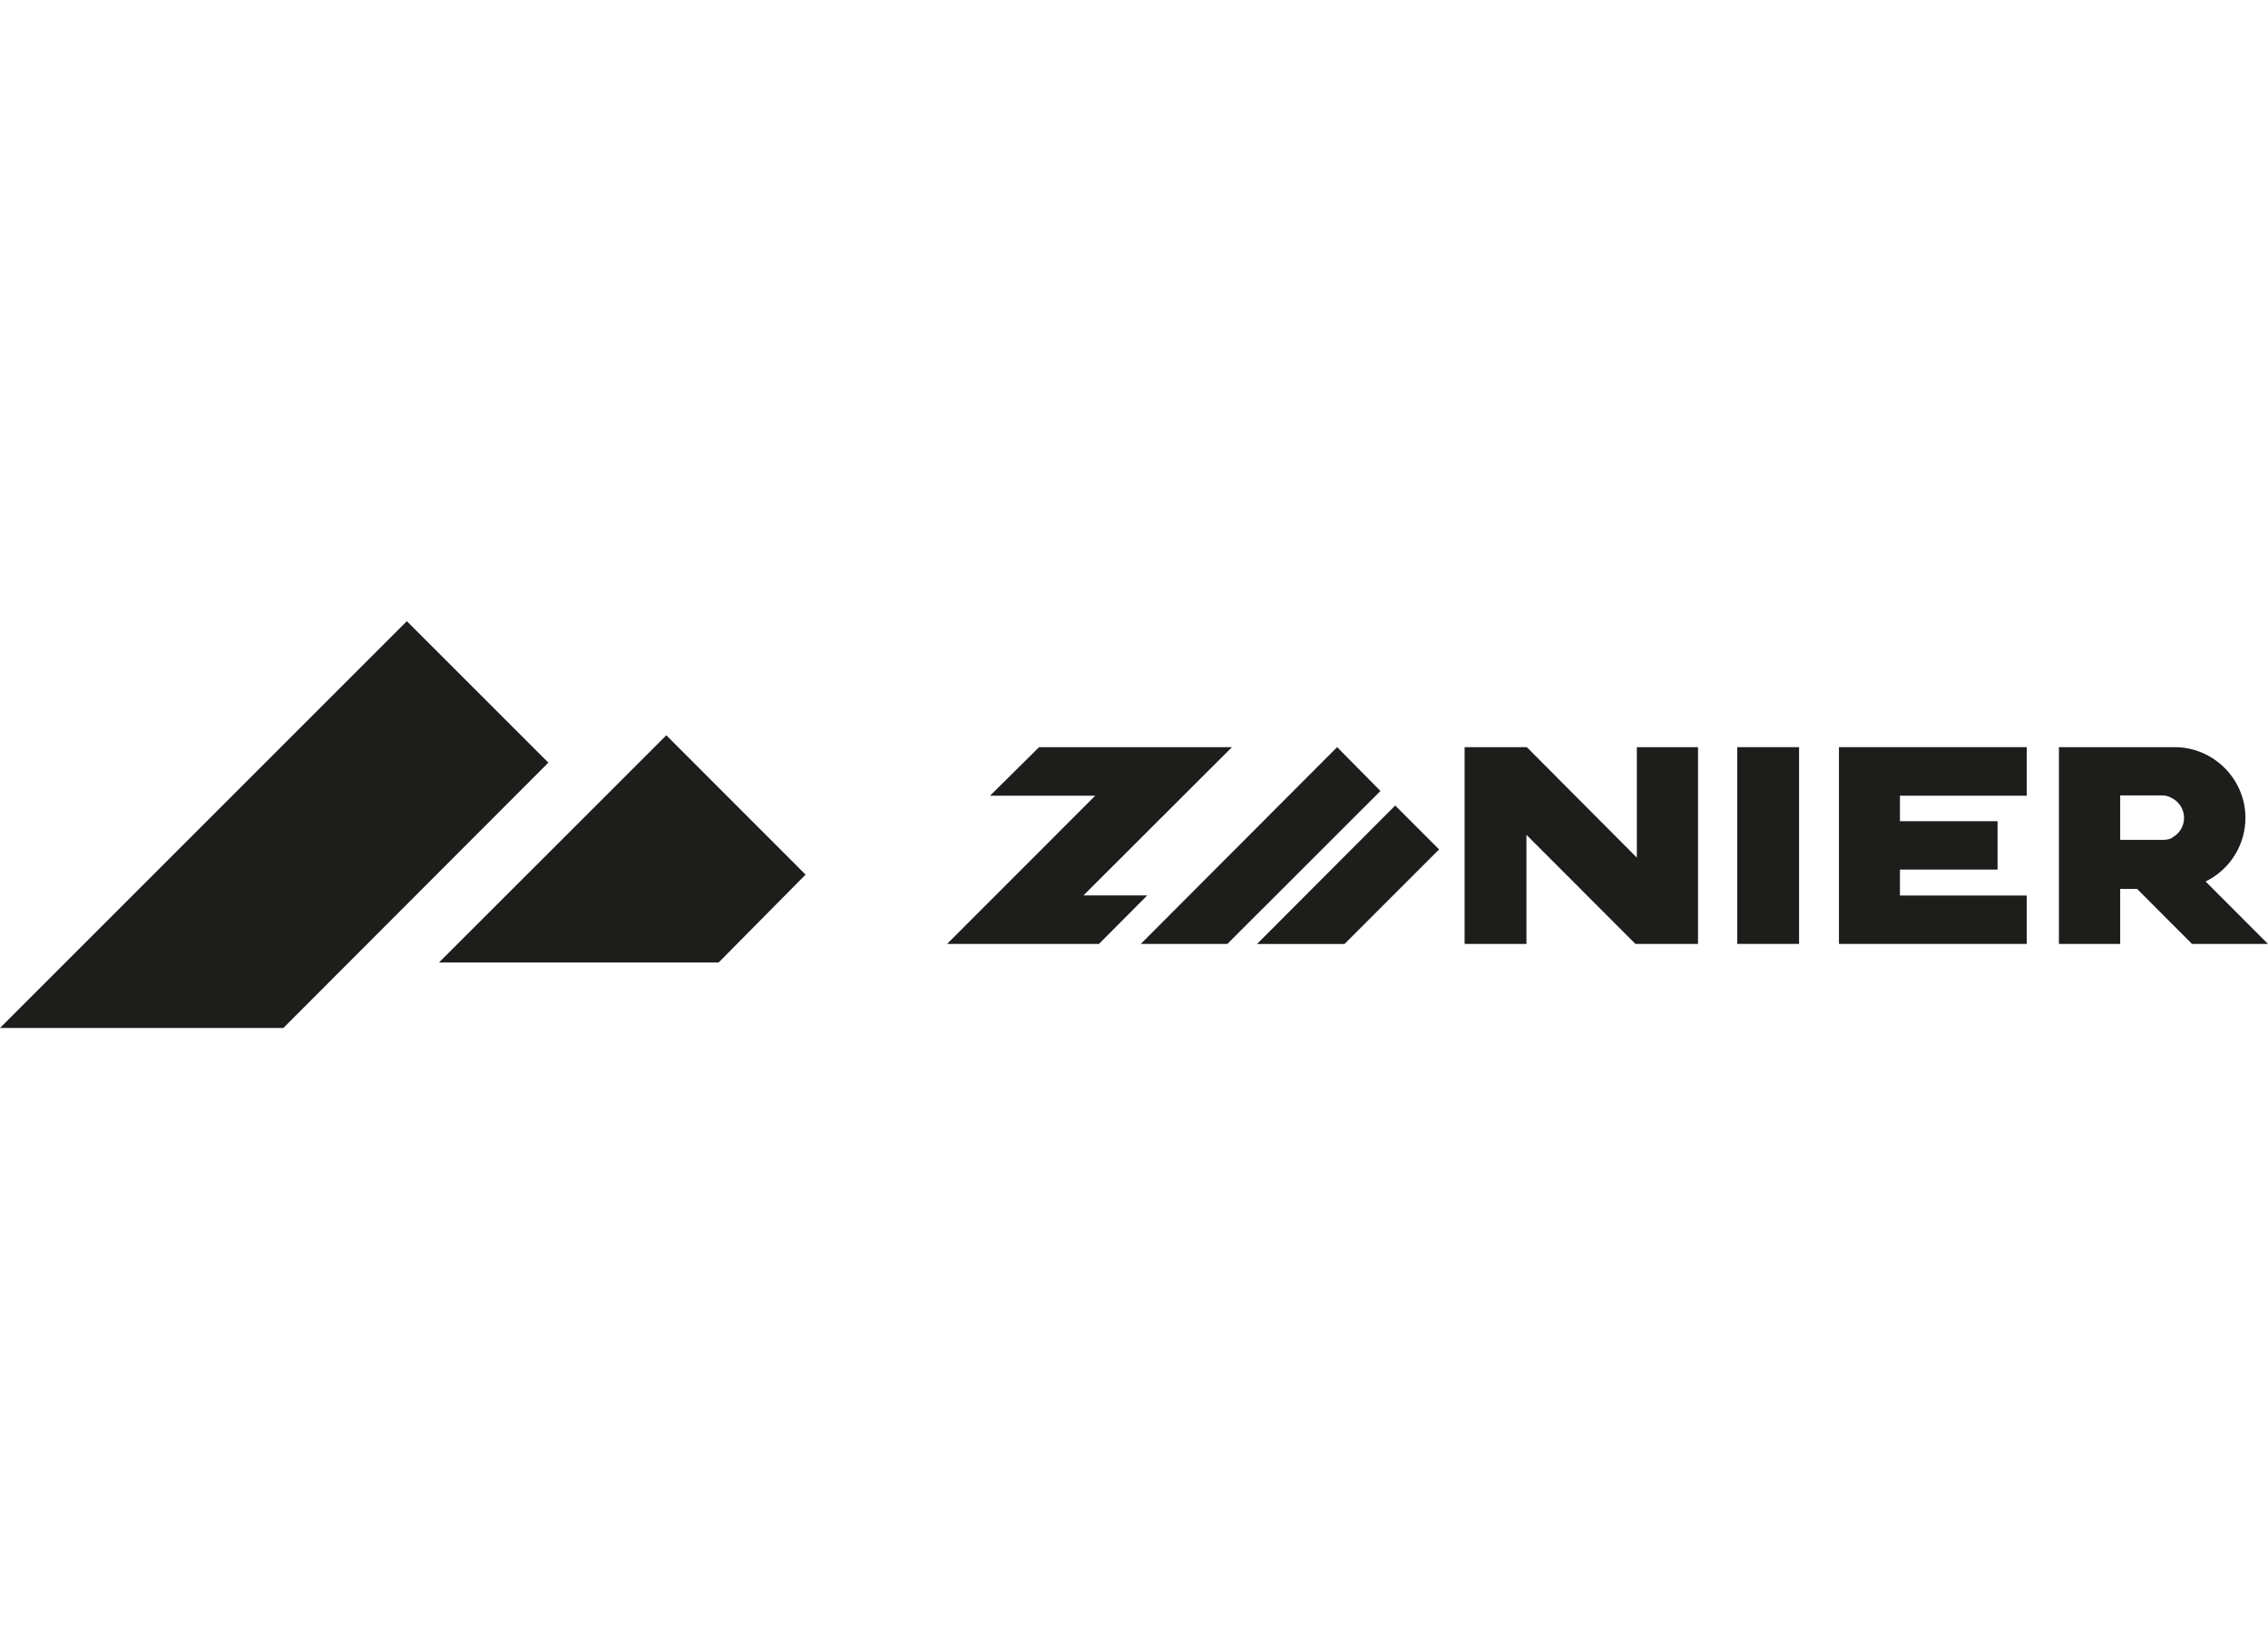
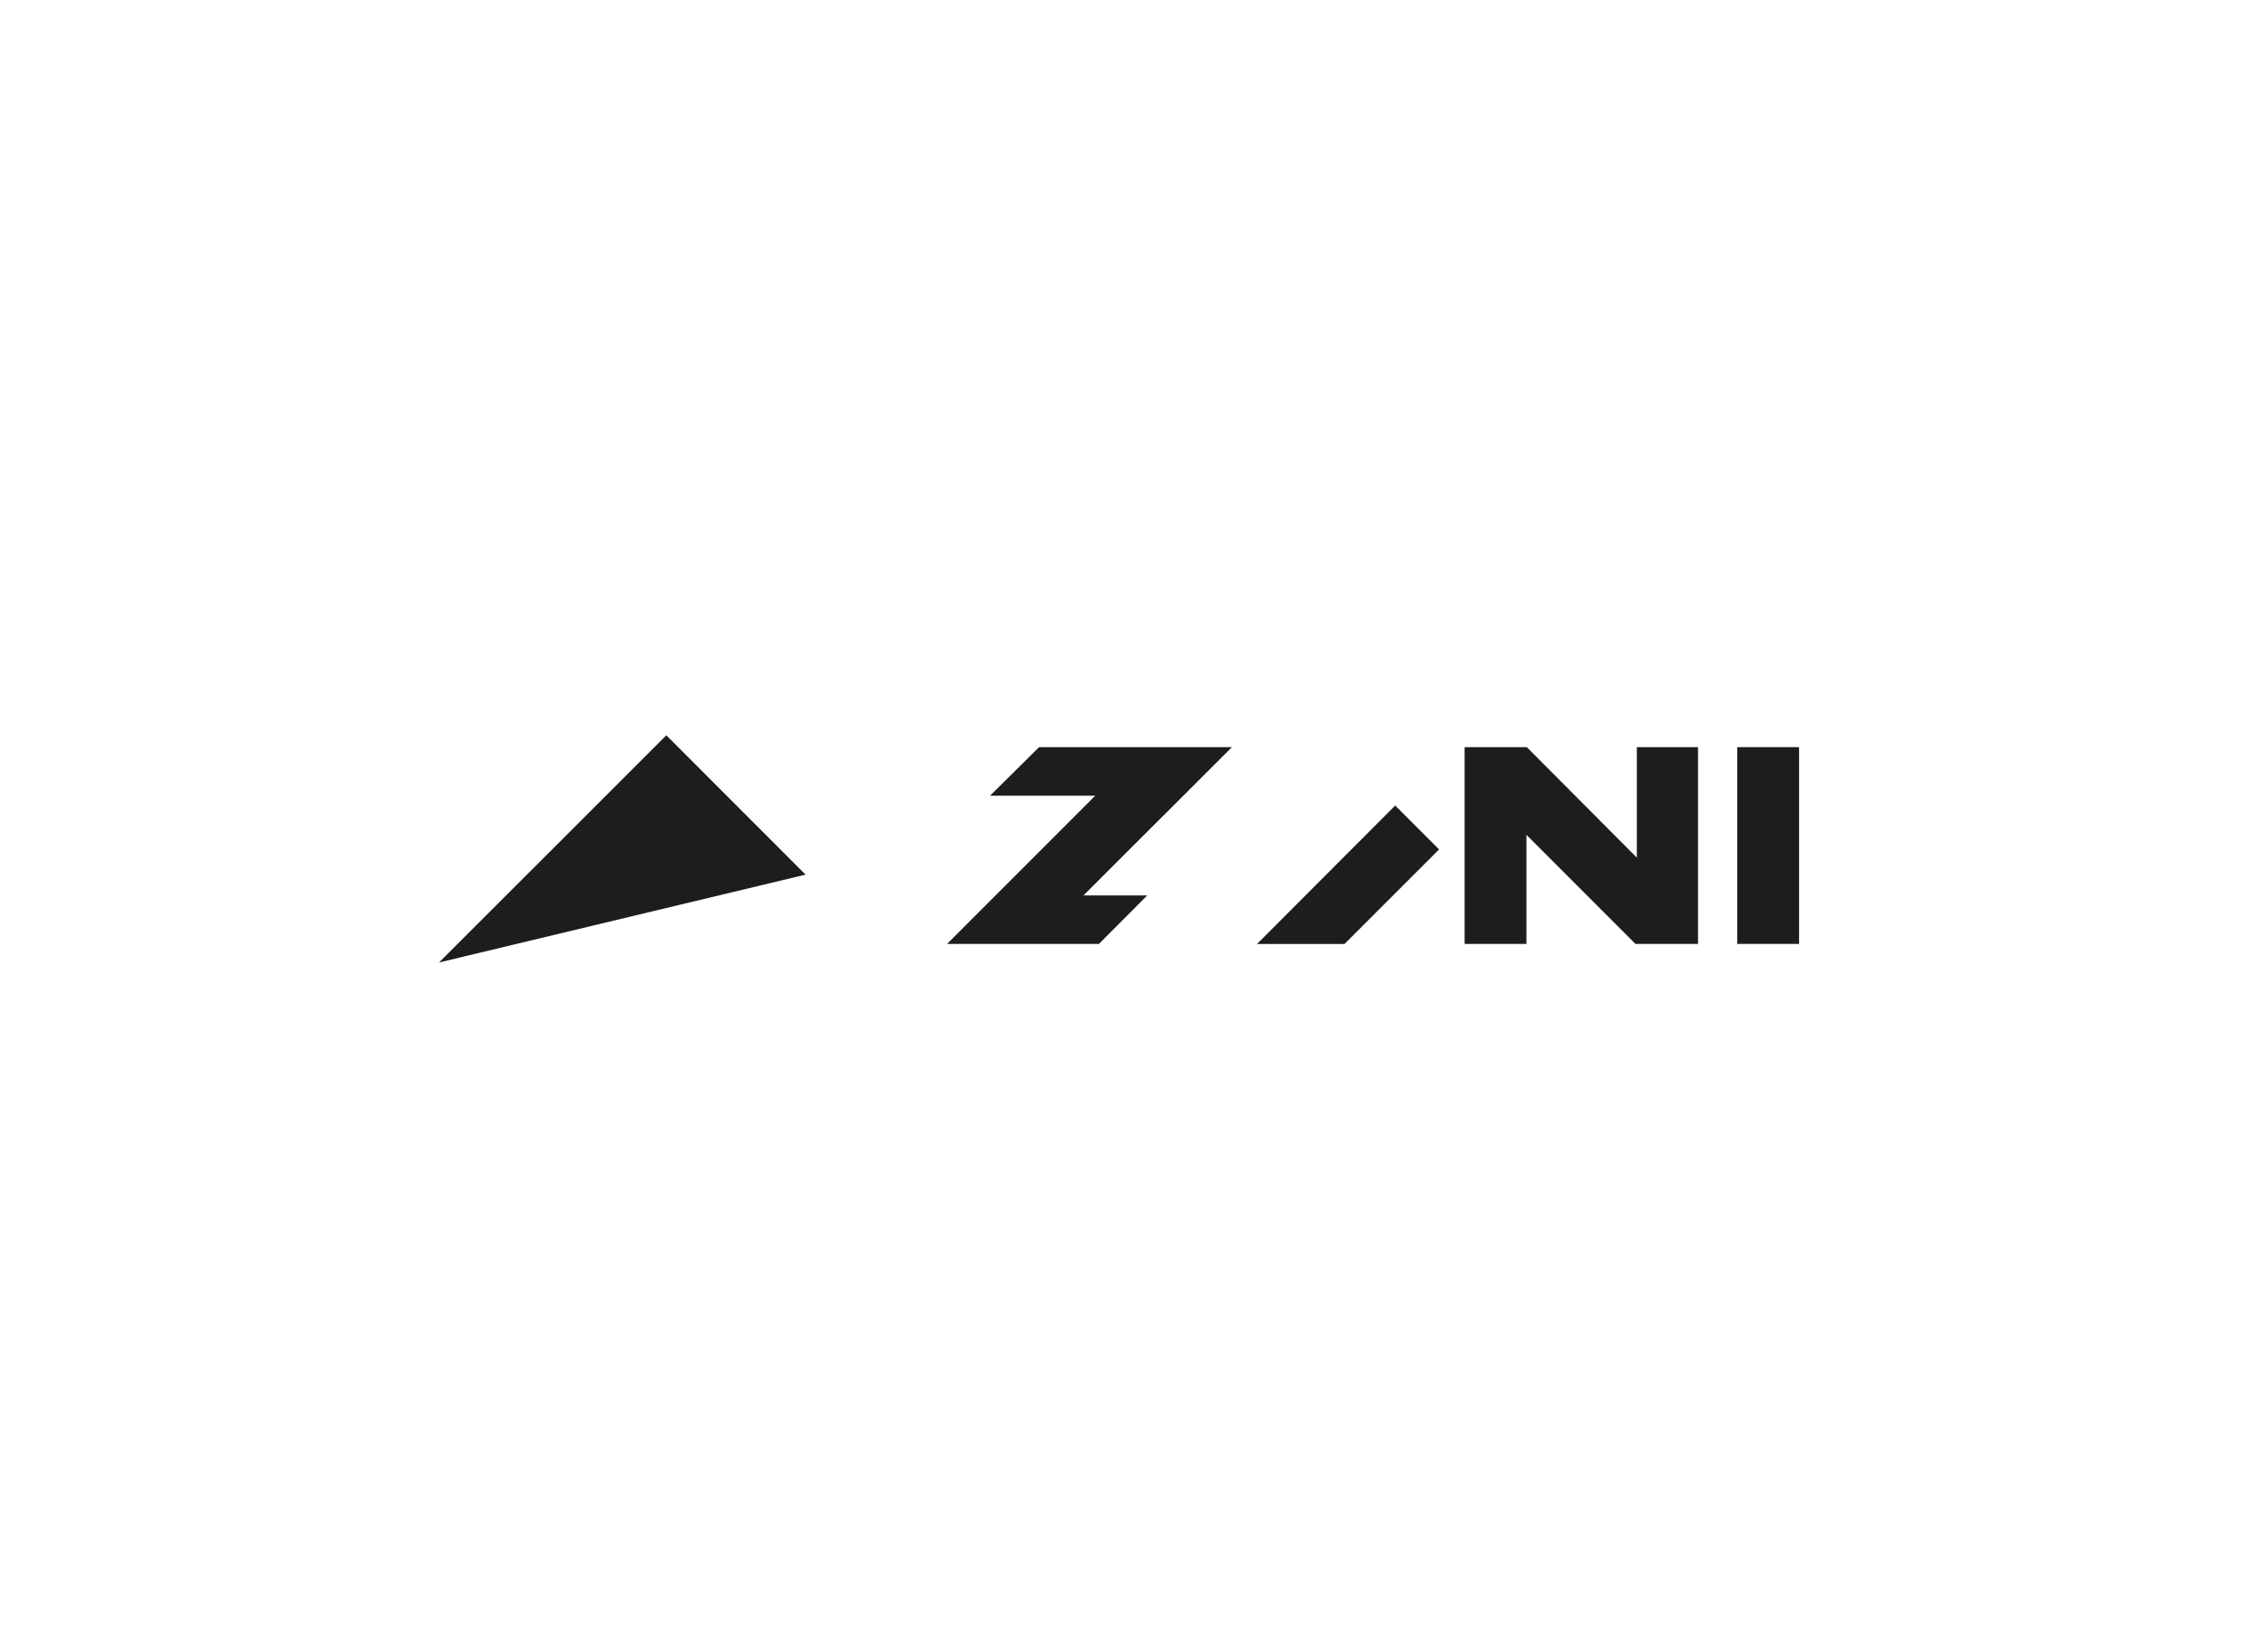
<svg xmlns="http://www.w3.org/2000/svg" width="100%" height="100%" viewBox="0 0 110 80" version="1.1" xml:space="preserve" style="fill-rule:evenodd;clip-rule:evenodd;stroke-linejoin:round;stroke-miterlimit:2;">
  <g id="Zanier" transform="matrix(0.453,0,0,0.453,0,30.133)">
    <g id="NEU">
-       <path d="M58.71,15.15L30.34,43.56L0,43.56L43.56,0L58.71,15.15Z" style="fill:rgb(29,29,27);fill-rule:nonzero;" />
-       <path d="M86.25,27.14L76.94,36.55L47,36.55L71.34,12.22L86.25,27.14Z" style="fill:rgb(29,29,27);fill-rule:nonzero;" />
-       <path d="M147.8,18.18L131.41,34.56L122.14,34.56L143.16,13.49L147.8,18.18Z" style="fill:rgb(29,29,27);fill-rule:nonzero;" />
+       <path d="M86.25,27.14L47,36.55L71.34,12.22L86.25,27.14Z" style="fill:rgb(29,29,27);fill-rule:nonzero;" />
      <path d="M154.08,24.44L143.95,34.57L134.58,34.57L149.38,19.74L154.08,24.44Z" style="fill:rgb(29,29,27);fill-rule:nonzero;" />
      <path d="M131.9,13.49L111.25,13.49L106,18.69L117.26,18.69L101.4,34.56L117.66,34.56L122.83,29.37L116,29.37L131.9,13.49Z" style="fill:rgb(29,29,27);fill-rule:nonzero;" />
      <path d="M181.8,13.49L181.8,34.56L175.1,34.56L163.43,22.88L163.43,34.56L156.81,34.56L156.81,13.49L163.47,13.49L175.25,25.32L175.25,13.49L181.8,13.49Z" style="fill:rgb(29,29,27);fill-rule:nonzero;" />
      <rect x="186" y="13.49" width="6.62" height="21.07" style="fill:rgb(29,29,27);" />
-       <path d="M203.42,18.69L203.42,21.42L213.87,21.42L213.87,26.6L203.42,26.6L203.42,29.38L217,29.38L217,34.56L196.89,34.56L196.89,13.49L217,13.49L217,18.69L203.42,18.69Z" style="fill:rgb(29,29,27);fill-rule:nonzero;" />
-       <path d="M236.36,28.09L236.15,27.87L236.53,27.67C238.923,26.334 240.41,23.8 240.41,21.06C240.41,16.907 236.993,13.49 232.84,13.49C232.837,13.49 232.833,13.49 232.83,13.49L220.44,13.49L220.44,34.56L227,34.56L227,28.67L228.81,28.67L234.69,34.56L242.82,34.56L236.36,28.09ZM232.59,23.2L232.34,23.3C232.098,23.381 231.845,23.422 231.59,23.42L227,23.42L227,18.66L231.53,18.66C231.882,18.664 232.227,18.76 232.53,18.94C233.331,19.344 233.838,20.168 233.838,21.065C233.838,21.962 233.331,22.786 232.53,23.19L232.59,23.2Z" style="fill:rgb(29,29,27);fill-rule:nonzero;" />
    </g>
  </g>
</svg>